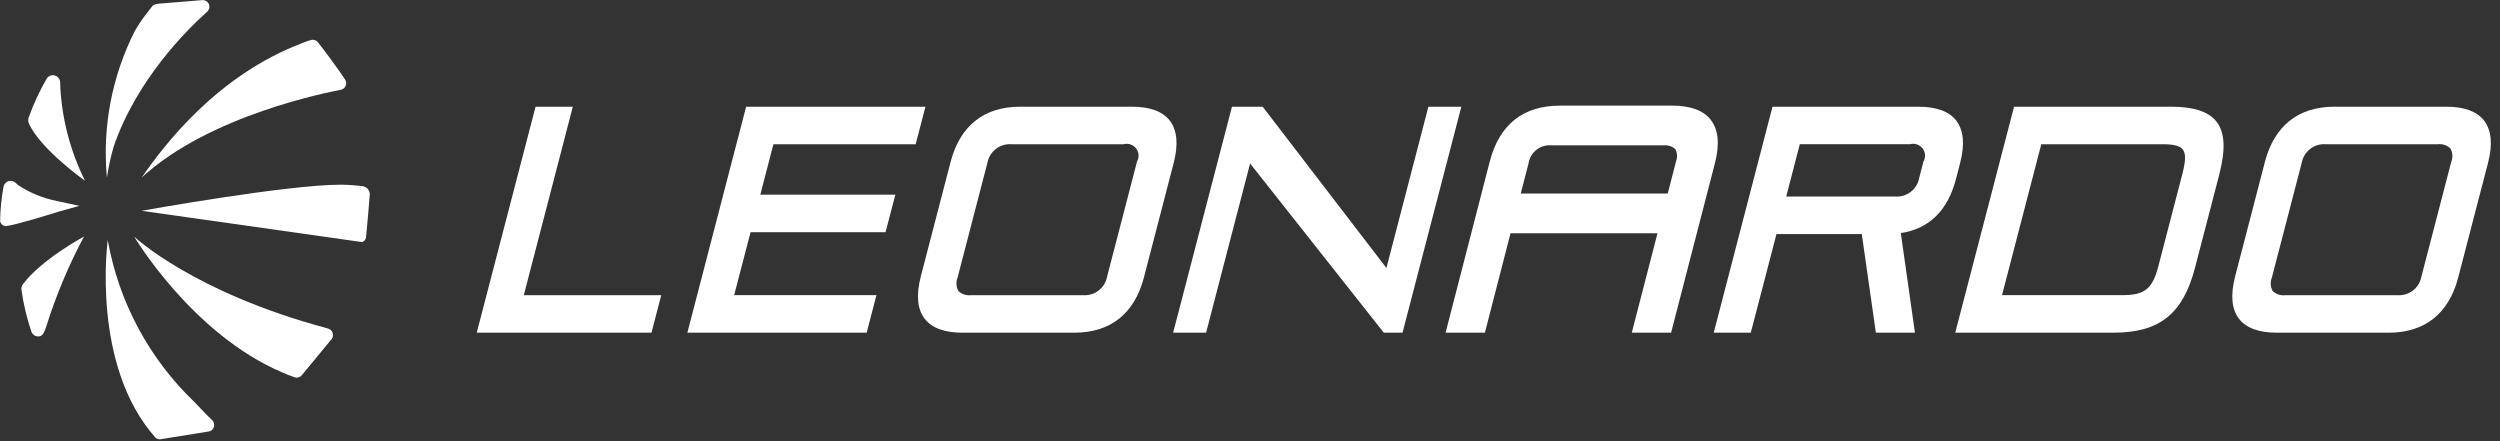
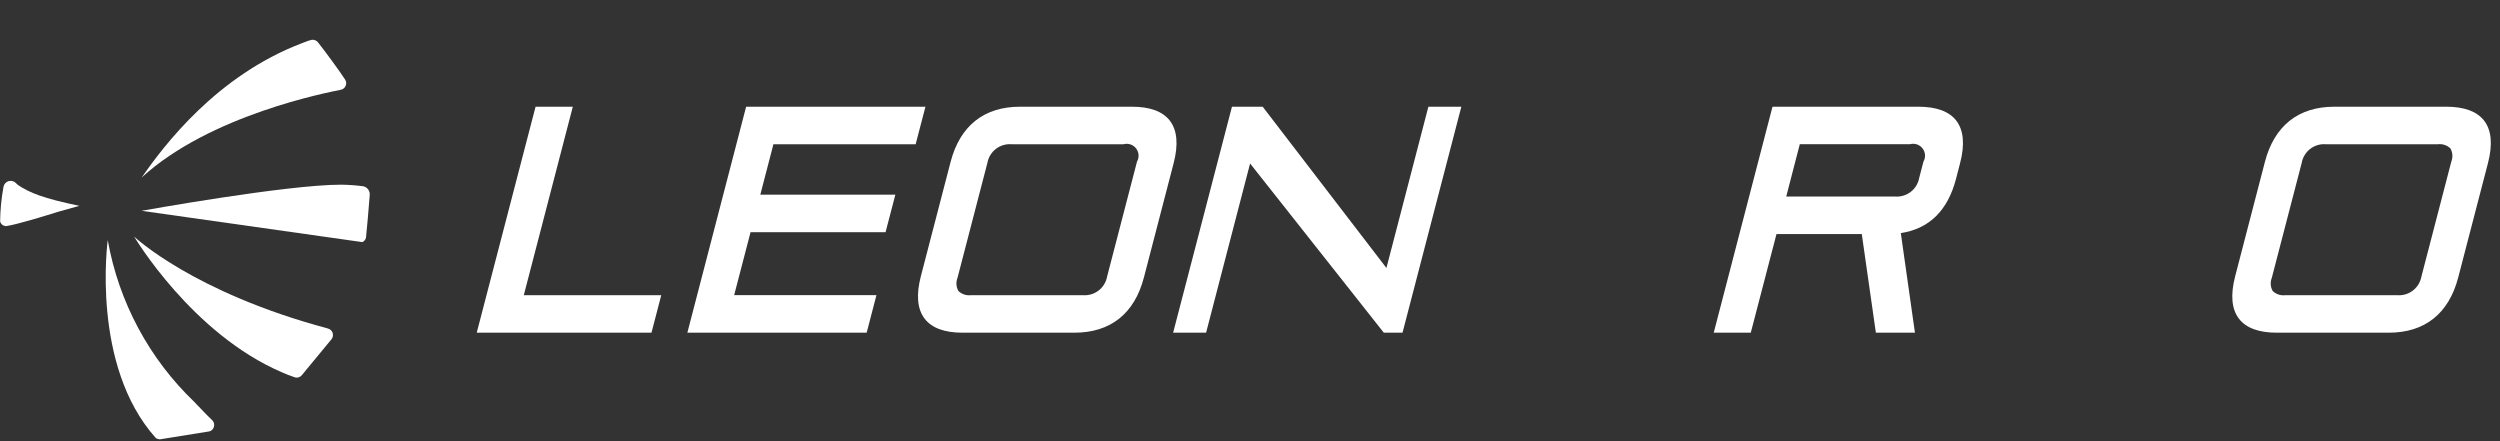
<svg xmlns="http://www.w3.org/2000/svg" width="255" height="45" viewBox="0 0 255 45" fill="none">
  <rect x="0" y="0" width="255" height="45" fill="#333333" stroke="none" />
  <g clip-path="url(#clip0_317_19892)">
    <path d="M66.452 33.934H48.627L54.627 10.886H58.427L53.427 30.107H67.447L66.452 33.934Z" fill="white" />
    <path d="M88.401 33.934H70.111L76.105 10.885H94.396L93.396 14.712H78.889L77.552 19.855H91.327L90.327 23.683H76.556L74.883 30.106H89.397L88.401 33.934Z" fill="white" />
    <path d="M109.595 33.935H98.177C96.345 33.935 95.047 33.457 94.32 32.515C93.565 31.539 93.433 30.08 93.927 28.177L96.961 16.517C97.919 12.833 100.368 10.885 104.044 10.885H115.461C117.293 10.885 118.591 11.362 119.32 12.303C120.075 13.281 120.207 14.74 119.712 16.641L116.679 28.302C115.721 31.986 113.272 33.934 109.595 33.934M103.178 14.712C102.605 14.667 102.036 14.837 101.581 15.188C101.126 15.539 100.818 16.046 100.715 16.612L97.666 28.337C97.579 28.553 97.543 28.786 97.558 29.019C97.574 29.251 97.642 29.477 97.757 29.68C97.926 29.843 98.129 29.967 98.353 30.041C98.575 30.115 98.812 30.138 99.045 30.109H110.462C111.035 30.153 111.604 29.984 112.059 29.633C112.514 29.282 112.823 28.774 112.925 28.209L115.974 16.485C116.094 16.276 116.149 16.036 116.132 15.796C116.116 15.556 116.028 15.326 115.88 15.136C115.732 14.946 115.531 14.804 115.302 14.729C115.073 14.653 114.827 14.648 114.595 14.713L103.178 14.712Z" fill="white" />
    <path d="M143.057 33.934H141.148L127.51 16.675L123.021 33.934H119.66L125.66 10.886H128.795L128.936 11.071L141.415 27.334L145.695 10.885H149.057L143.057 33.934Z" fill="white" />
    <path d="M195.324 33.935H191.339L189.902 23.876H181.202L178.579 33.935H174.801L180.795 10.885H195.679C197.512 10.885 198.811 11.362 199.538 12.303C200.293 13.28 200.425 14.74 199.929 16.641L199.515 18.241C198.673 21.475 196.781 23.335 193.883 23.775L195.324 33.935ZM182.196 20.047H193.296C193.869 20.092 194.438 19.922 194.893 19.571C195.348 19.22 195.656 18.712 195.758 18.147L196.193 16.482C196.312 16.273 196.367 16.033 196.35 15.793C196.333 15.553 196.245 15.323 196.097 15.133C195.949 14.943 195.748 14.802 195.519 14.726C195.291 14.651 195.045 14.645 194.813 14.71H183.579L182.196 20.047Z" fill="white" />
-     <path d="M215.594 33.934H199.434L205.434 10.884H221.46C223.779 10.884 225.296 11.389 226.097 12.426C226.947 13.526 227.029 15.252 226.351 17.858L223.892 27.308C222.668 32.014 220.265 33.933 215.592 33.933M204.206 30.105H216.46C218.76 30.105 219.552 29.471 220.154 27.152L222.604 17.733C222.95 16.404 222.963 15.661 222.646 15.25C222.359 14.878 221.724 14.712 220.593 14.712H208.212L204.206 30.105Z" fill="white" />
    <path d="M243.655 33.935H232.236C230.405 33.935 229.108 33.458 228.379 32.516C227.624 31.539 227.492 30.08 227.987 28.178L231.019 16.518C231.979 12.833 234.427 10.885 238.102 10.885H249.521C251.353 10.885 252.651 11.364 253.379 12.304C254.134 13.281 254.266 14.739 253.772 16.642L250.738 28.303C249.779 31.987 247.33 33.935 243.654 33.935M237.236 14.713C236.663 14.667 236.093 14.837 235.639 15.188C235.184 15.539 234.876 16.047 234.775 16.613L231.725 28.337C231.637 28.553 231.6 28.787 231.616 29.02C231.631 29.253 231.699 29.479 231.815 29.682C231.983 29.845 232.187 29.968 232.409 30.042C232.632 30.116 232.869 30.139 233.102 30.11H244.521C245.094 30.154 245.663 29.985 246.118 29.634C246.573 29.283 246.881 28.775 246.984 28.21L250.033 16.486C250.12 16.269 250.157 16.036 250.142 15.803C250.126 15.571 250.058 15.345 249.943 15.142C249.774 14.978 249.57 14.855 249.347 14.781C249.124 14.707 248.887 14.684 248.654 14.714L237.236 14.713Z" fill="white" />
-     <path d="M170.452 33.934H166.442L169.063 23.794H154.075L151.46 33.934H147.451L151.951 16.488C152.937 12.694 155.357 10.773 159.142 10.773H170.559C172.426 10.773 173.759 11.264 174.506 12.233C175.285 13.241 175.421 14.733 174.917 16.668L170.452 33.934ZM155.115 19.742H170.109L170.958 16.456C171.034 16.255 171.066 16.041 171.054 15.826C171.041 15.612 170.984 15.402 170.885 15.211C170.723 15.067 170.532 14.959 170.326 14.892C170.119 14.826 169.901 14.803 169.685 14.826H158.27C157.721 14.772 157.172 14.93 156.734 15.267C156.297 15.604 156.005 16.095 155.917 16.64L155.115 19.742Z" fill="white" />
    <path d="M33.422 33.499C19.663 29.821 13.684 24.132 13.684 24.132C13.684 24.132 19.579 34.084 28.834 38.009L29.353 38.226L29.504 38.279C29.677 38.345 29.85 38.411 30.024 38.471C30.155 38.521 30.299 38.529 30.435 38.493C30.571 38.457 30.693 38.379 30.783 38.271L33.812 34.604C33.886 34.513 33.935 34.404 33.955 34.289C33.975 34.173 33.965 34.055 33.926 33.944C33.887 33.834 33.82 33.735 33.731 33.658C33.643 33.581 33.536 33.528 33.422 33.504" fill="white" />
    <path d="M37.017 18.995C36.272 18.898 35.521 18.846 34.769 18.838C29.199 18.838 14.441 21.503 14.441 21.503L36.928 24.69H36.96L36.991 24.677C37.028 24.662 37.062 24.641 37.091 24.615C37.169 24.555 37.232 24.479 37.276 24.392C37.32 24.304 37.343 24.208 37.344 24.11C37.413 23.439 37.628 21.124 37.714 19.871C37.727 19.664 37.663 19.459 37.534 19.296C37.404 19.134 37.219 19.025 37.014 18.991" fill="white" />
    <path d="M14.44 18.114C21.451 11.689 33.522 9.414 34.755 9.158C34.865 9.138 34.968 9.091 35.056 9.021C35.143 8.952 35.212 8.862 35.256 8.759C35.3 8.657 35.319 8.545 35.31 8.434C35.301 8.323 35.265 8.215 35.204 8.121C34.762 7.415 33.08 5.121 32.431 4.315C32.341 4.206 32.221 4.126 32.085 4.087C31.95 4.047 31.806 4.049 31.672 4.093L31.577 4.126L31.526 4.145V4.13L30.809 4.4C22.084 7.724 16.745 14.814 14.44 18.114Z" fill="white" />
-     <path d="M10.905 18.118C11.065 17.049 11.295 15.992 11.594 14.954C13.928 8.146 19.034 3.068 21.12 1.203C21.23 1.107 21.306 0.979 21.339 0.837C21.371 0.696 21.358 0.547 21.3 0.413C21.242 0.282 21.144 0.173 21.02 0.102C20.897 0.03 20.753 -0.001 20.611 0.013L16.195 0.377C16.04 0.384 15.888 0.415 15.743 0.471C15.666 0.497 15.598 0.546 15.549 0.612L14.817 1.556C14.604 1.831 14.392 2.13 14.209 2.416C14.179 2.456 14.151 2.499 14.127 2.543L13.757 3.151C11.414 7.771 10.425 12.96 10.905 18.118Z" fill="white" />
-     <path d="M8.677 18.446C7.201 15.488 6.343 12.26 6.156 8.959L6.139 8.41C6.136 8.251 6.082 8.098 5.987 7.971C5.891 7.844 5.759 7.751 5.607 7.703C5.454 7.658 5.291 7.663 5.142 7.717C4.992 7.771 4.863 7.871 4.774 8.003C4.036 9.271 3.418 10.605 2.927 11.988C2.891 12.08 2.873 12.178 2.875 12.277C2.877 12.376 2.899 12.474 2.939 12.564C4.048 15.164 8.676 18.444 8.676 18.444" fill="white" />
-     <path d="M2.321 29.015C2.264 29.092 2.223 29.179 2.2 29.272C2.178 29.365 2.174 29.462 2.189 29.556C2.391 31.019 2.734 32.459 3.214 33.856C3.273 34.007 3.381 34.133 3.521 34.215C3.661 34.297 3.824 34.33 3.985 34.308C4.425 34.299 4.598 33.641 4.754 33.192C5.744 30.059 7.021 27.024 8.568 24.125C8.568 24.125 4.194 26.481 2.321 29.012" fill="white" />
    <path d="M20.202 41.4L19.879 41.057L19.848 41.023C15.213 36.594 12.11 30.803 10.99 24.49C10.99 24.49 9.237 37.257 15.885 44.667C15.947 44.717 16.019 44.753 16.096 44.774L16.301 44.814L21.328 44.005L21.444 43.971C21.598 43.904 21.721 43.781 21.786 43.626C21.844 43.498 21.86 43.356 21.834 43.218C21.807 43.08 21.739 42.954 21.638 42.856C21.322 42.55 20.827 42.068 20.204 41.396" fill="white" />
-     <path d="M8.096 20.996L5.826 20.506C4.4 20.229 3.044 19.673 1.833 18.872C1.763 18.813 1.696 18.751 1.633 18.685C1.544 18.589 1.432 18.518 1.307 18.48C1.182 18.442 1.049 18.438 0.922 18.469H0.891C0.762 18.506 0.646 18.576 0.554 18.672C0.461 18.768 0.396 18.887 0.364 19.017C0.145 20.193 0.028 21.386 0.012 22.582C0.034 22.671 0.075 22.755 0.133 22.827C0.19 22.899 0.263 22.958 0.345 23L0.568 23.066L0.702 23.048C1.769 22.894 4.751 21.974 5.985 21.585L8.096 20.996Z" fill="white" />
+     <path d="M8.096 20.996C4.4 20.229 3.044 19.673 1.833 18.872C1.763 18.813 1.696 18.751 1.633 18.685C1.544 18.589 1.432 18.518 1.307 18.48C1.182 18.442 1.049 18.438 0.922 18.469H0.891C0.762 18.506 0.646 18.576 0.554 18.672C0.461 18.768 0.396 18.887 0.364 19.017C0.145 20.193 0.028 21.386 0.012 22.582C0.034 22.671 0.075 22.755 0.133 22.827C0.19 22.899 0.263 22.958 0.345 23L0.568 23.066L0.702 23.048C1.769 22.894 4.751 21.974 5.985 21.585L8.096 20.996Z" fill="white" />
  </g>
  <defs>
    <clipPath id="clip0_317_19892">
      <rect width="254.065" height="44.818" fill="white" />
    </clipPath>
  </defs>
</svg>